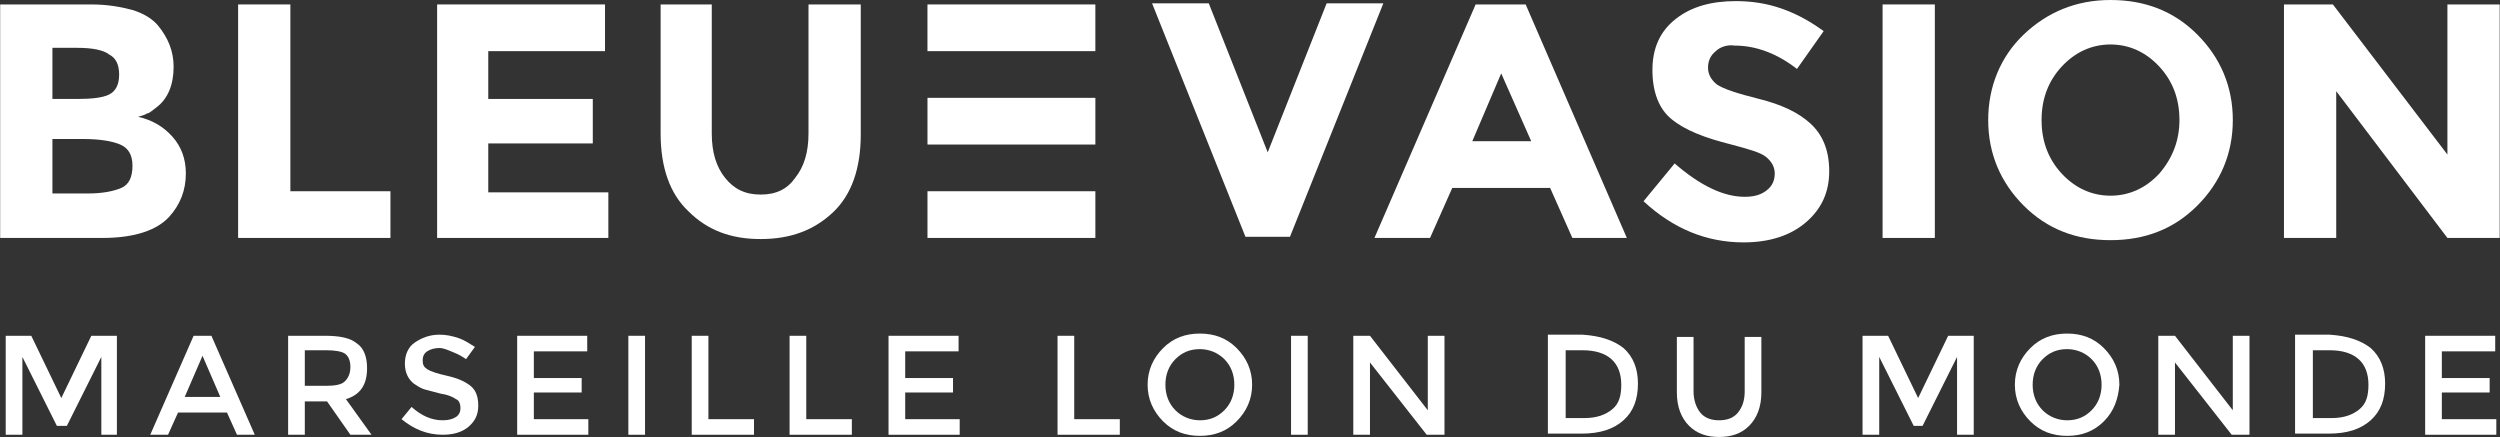
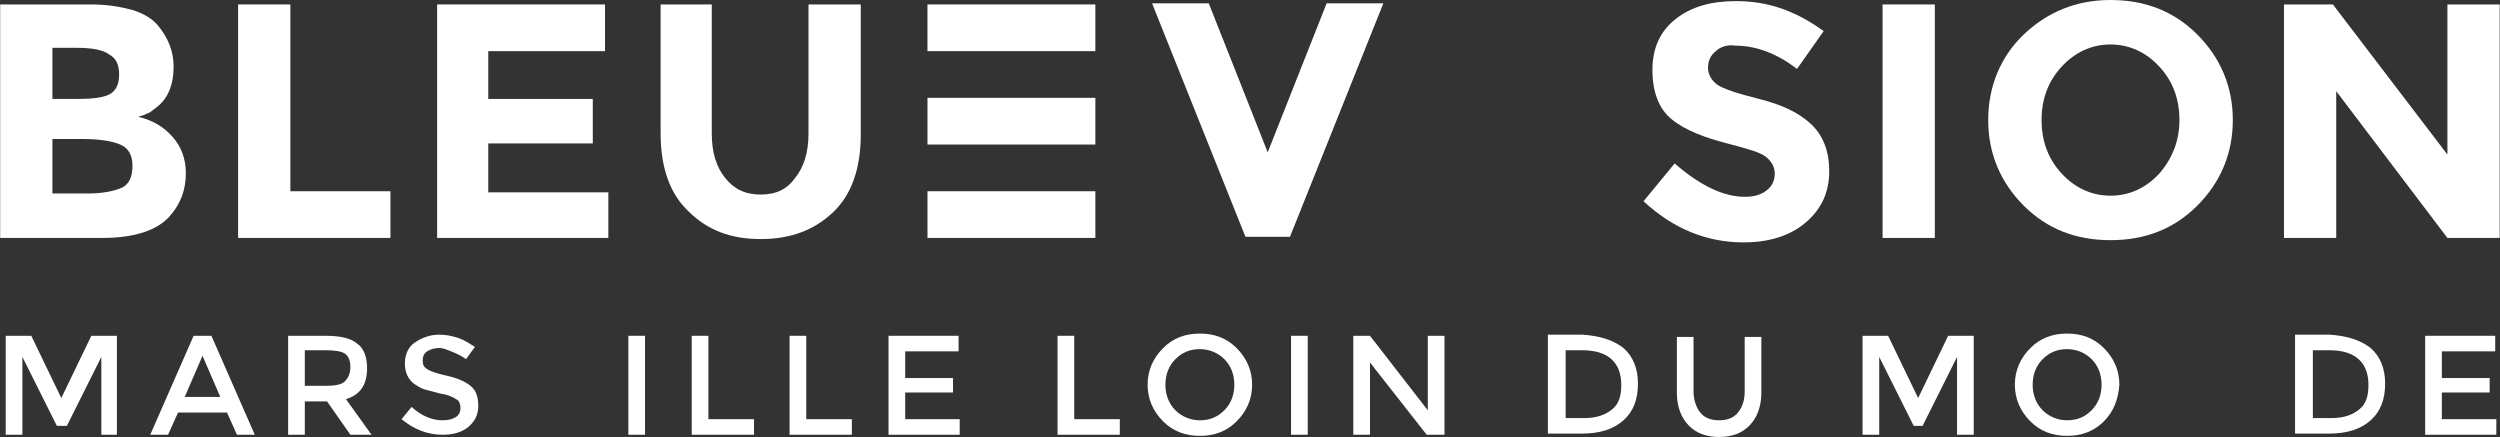
<svg xmlns="http://www.w3.org/2000/svg" width="6362" height="1112" viewBox="0 0 6362 1112" fill="none">
  <rect x="0" y="0" width="6362" height="1112" fill="#333333" stroke="none" />
  <path d="M260.732 605.525H0.418V11.329H232.437C272.05 11.329 306.004 16.988 337.129 25.477C365.424 33.965 388.06 48.113 402.207 65.09C427.673 96.214 441.82 130.168 441.82 169.781C441.82 215.053 427.673 251.837 396.548 274.473C385.23 282.961 379.571 288.62 373.912 288.62C371.083 291.45 362.594 294.279 351.276 297.109C388.06 305.597 416.355 322.574 438.991 348.04C461.627 373.505 472.945 404.63 472.945 441.414C472.945 483.856 458.797 520.64 430.502 551.764C399.378 585.718 342.788 605.525 260.732 605.525ZM133.405 251.837H195.654C232.437 251.837 260.732 249.007 277.709 240.519C294.686 232.03 303.175 215.053 303.175 189.588C303.175 164.122 294.686 147.145 277.709 138.657C263.562 127.339 235.267 121.68 195.654 121.68H133.405V251.837ZM133.405 492.345H223.949C260.732 492.345 289.027 486.686 308.834 478.197C328.64 469.709 337.129 449.902 337.129 421.607C337.129 393.312 325.811 376.335 306.004 367.846C286.198 359.358 255.073 353.699 209.801 353.699H133.405V492.345Z" fill="white" />
  <path d="M605.949 605.508V11.312H738.936V486.669H993.591V605.508H605.949Z" fill="white" />
  <path d="M1539.64 11.312V130.152H1242.55V251.82H1508.52V365H1242.55V489.498H1548.13V605.508H1112.39V11.312H1539.64Z" fill="white" />
  <path d="M1845.26 452.715C1867.9 481.01 1896.19 495.157 1935.8 495.157C1975.42 495.157 2003.71 481.01 2023.52 452.715C2046.15 424.42 2057.47 387.636 2057.47 339.535V11.312H2190.46V342.364C2190.46 427.249 2167.82 495.157 2119.72 540.43C2071.62 585.702 2012.2 608.338 1935.8 608.338C1859.41 608.338 1799.99 585.702 1751.89 537.6C1703.78 492.328 1681.15 424.42 1681.15 339.535V11.312H1811.31V339.535C1811.31 387.636 1822.62 424.42 1845.26 452.715Z" fill="white" />
  <path d="M3226.06 387.643L3376.03 8.489H3520.33L3282.65 602.685H3169.47L2931.79 8.489H3076.1L3226.06 387.643Z" fill="white" />
-   <path d="M4001.35 605.511L3944.76 478.183H3695.76L3639.17 605.511H3497.69L3755.18 11.315H3882.51L4139.99 605.511H4001.35ZM3820.26 186.745L3746.69 359.344H3896.65L3820.26 186.745Z" fill="white" />
  <path d="M4366.38 130.151C4352.24 141.469 4346.58 155.616 4346.58 172.593C4346.58 189.57 4355.06 203.718 4369.21 215.036C4386.19 226.354 4420.14 237.672 4476.73 251.82C4533.32 265.967 4575.77 285.774 4606.89 314.069C4638.01 342.364 4654.99 381.977 4654.99 435.737C4654.99 489.498 4635.19 531.94 4595.57 565.894C4555.96 599.848 4502.2 616.825 4437.12 616.825C4343.75 616.825 4258.86 582.871 4182.46 512.134L4261.69 415.931C4326.77 472.521 4386.19 500.816 4439.95 500.816C4465.41 500.816 4482.39 495.157 4496.54 483.839C4510.69 472.521 4516.35 458.373 4516.35 441.396C4516.35 424.419 4507.86 410.272 4493.71 398.954C4479.56 387.636 4448.44 379.147 4406 367.829C4338.09 350.852 4287.16 331.046 4253.2 302.751C4222.08 277.285 4205.1 234.842 4205.1 178.252C4205.1 121.662 4224.91 79.22 4264.52 48.095C4304.13 16.971 4355.06 2.823 4417.31 2.823C4456.93 2.823 4496.54 8.482 4536.15 22.63C4575.77 36.777 4609.72 56.584 4640.84 79.22L4572.94 175.423C4522.01 135.81 4468.24 116.003 4414.48 116.003C4397.51 113.174 4377.7 118.833 4366.38 130.151Z" fill="white" />
  <path d="M4790.78 11.315H4923.77V605.511H4790.78V11.315Z" fill="white" />
  <path d="M5591.52 523.458C5532.1 582.878 5458.54 611.173 5370.82 611.173C5283.11 611.173 5209.54 582.878 5150.12 523.458C5090.7 464.038 5059.58 390.471 5059.58 305.586C5059.58 220.701 5090.7 144.305 5150.12 87.715C5209.54 31.125 5283.11 0 5370.82 0C5458.54 0 5532.1 28.295 5591.52 87.715C5650.94 147.134 5682.07 220.701 5682.07 305.586C5682.07 390.471 5650.94 464.038 5591.52 523.458ZM5546.25 305.586C5546.25 251.826 5529.27 206.554 5495.32 169.77C5461.37 132.987 5418.92 113.18 5370.82 113.18C5322.72 113.18 5280.28 132.987 5246.32 169.77C5212.37 206.554 5195.39 251.826 5195.39 305.586C5195.39 359.347 5212.37 404.619 5246.32 441.402C5280.28 478.186 5322.72 497.992 5370.82 497.992C5418.92 497.992 5461.37 478.186 5495.32 441.402C5529.27 401.789 5546.25 356.517 5546.25 305.586Z" fill="white" />
  <path d="M6228.18 11.312H6361.17V605.508H6228.18L5945.23 232.014V605.508H5812.24V11.312H5936.74L6228.18 393.295V11.312Z" fill="white" />
  <path d="M2787.48 11.308H2360.22V130.147H2787.48V11.308Z" fill="white" />
  <path d="M2787.5 486.66H2360.25V605.499H2787.5V486.66Z" fill="white" />
  <path d="M2787.5 248.984H2360.25V367.824H2787.5V248.984Z" fill="white" />
  <path d="M56.981 1106.34H14.538V854.51H79.617L156.013 1012.96L232.41 854.51H297.488V1106.34H257.875V908.27L170.161 1083.7H144.695L56.981 908.27V1106.34Z" fill="white" />
  <path d="M453.1 1049.75L427.635 1106.34H382.363L492.713 854.51H537.985L648.336 1106.34H603.064L577.598 1049.75H453.1ZM560.621 1010.13L515.349 905.441L470.077 1010.13H560.621Z" fill="white" />
  <path d="M934.127 936.565C934.127 979.008 917.15 1004.47 880.366 1015.79L945.445 1106.34H891.684L832.265 1021.45H775.674V1106.34H733.232V854.51H826.606C866.219 854.51 891.684 860.169 908.661 874.316C925.638 885.634 934.127 908.27 934.127 936.565ZM877.537 970.519C886.025 962.031 891.684 950.713 891.684 933.736C891.684 916.759 886.025 905.441 877.537 899.782C869.048 894.123 852.071 891.293 829.435 891.293H775.674V981.837H829.435C852.071 981.837 869.048 979.008 877.537 970.519Z" fill="white" />
  <path d="M1118.06 885.633C1106.74 885.633 1095.42 888.462 1086.93 894.121C1078.44 899.78 1075.61 908.269 1075.61 916.757C1075.61 928.075 1078.44 933.734 1086.93 939.393C1095.42 945.052 1112.4 950.711 1137.86 956.37C1163.33 962.029 1183.14 970.518 1197.28 981.836C1211.43 993.154 1217.09 1010.13 1217.09 1032.77C1217.09 1055.4 1208.6 1072.38 1191.62 1086.53C1174.65 1100.67 1152.01 1106.33 1126.55 1106.33C1086.93 1106.33 1052.98 1092.19 1021.85 1066.72L1047.32 1035.6C1072.79 1058.23 1098.25 1069.55 1126.55 1069.55C1140.69 1069.55 1152.01 1066.72 1160.5 1061.06C1168.99 1055.4 1171.82 1046.91 1171.82 1038.43C1171.82 1029.94 1168.99 1018.62 1160.5 1015.79C1152.01 1010.13 1140.69 1004.47 1120.89 1001.64C1101.08 995.983 1086.93 993.154 1078.44 990.324C1069.96 987.495 1061.47 981.836 1052.98 976.177C1038.83 964.859 1030.34 947.882 1030.34 925.246C1030.34 902.61 1038.83 882.803 1055.81 871.485C1072.79 860.167 1092.59 851.679 1118.06 851.679C1135.03 851.679 1149.18 854.508 1166.16 860.167C1183.14 865.826 1194.45 874.315 1208.6 882.803L1185.97 913.928C1177.48 908.269 1168.99 902.61 1154.84 896.951C1140.69 891.292 1129.38 885.633 1118.06 885.633Z" fill="white" />
-   <path d="M1494.36 854.51V894.123H1358.54V962.031H1480.21V998.814H1358.54V1066.72H1497.19V1106.34H1316.1V854.51H1494.36V854.51Z" fill="white" />
  <path d="M1599.05 854.51H1641.49V1106.34H1599.05V854.51Z" fill="white" />
  <path d="M1760.31 1106.34V854.51H1802.76V1066.72H1918.77V1106.34H1760.31Z" fill="white" />
  <path d="M2009.33 1106.34V854.51H2051.77V1066.72H2167.78V1106.34H2009.33Z" fill="white" />
  <path d="M2439.39 854.51V894.123H2303.57V962.031H2425.24V998.814H2303.57V1066.72H2442.22V1106.34H2261.13V854.51H2439.39V854.51Z" fill="white" />
  <path d="M2691.24 1106.34V854.51H2733.68V1066.72H2849.69V1106.34H2691.24Z" fill="white" />
  <path d="M3146.81 1072.39C3121.35 1097.85 3090.22 1109.17 3053.44 1109.17C3016.65 1109.17 2985.53 1097.85 2960.06 1072.39C2934.6 1046.92 2920.45 1015.8 2920.45 979.013C2920.45 942.229 2934.6 911.105 2960.06 885.639C2985.53 860.173 3016.65 848.855 3053.44 848.855C3090.22 848.855 3121.35 860.173 3146.81 885.639C3172.28 911.105 3186.42 942.229 3186.42 979.013C3186.42 1015.8 3172.28 1046.92 3146.81 1072.39ZM3115.69 913.934C3098.71 896.957 3076.07 888.468 3053.44 888.468C3027.97 888.468 3008.17 896.957 2991.19 913.934C2974.21 930.911 2965.72 953.547 2965.72 979.013C2965.72 1004.48 2974.21 1027.11 2991.19 1044.09C3008.17 1061.07 3030.8 1069.56 3053.44 1069.56C3078.9 1069.56 3098.71 1061.07 3115.69 1044.09C3132.66 1027.11 3141.15 1004.48 3141.15 979.013C3141.15 953.547 3132.66 930.911 3115.69 913.934Z" fill="white" />
  <path d="M3285.45 854.51H3327.89V1106.34H3285.45V854.51Z" fill="white" />
  <path d="M3633.46 854.51H3675.9V1106.34H3630.63L3486.32 922.418V1106.34H3443.88V854.51H3486.32L3633.46 1044.09V854.51Z" fill="white" />
  <path d="M4131.46 885.633C4156.92 908.269 4168.24 939.393 4168.24 976.177C4168.24 1015.79 4156.92 1046.91 4131.46 1069.55C4105.99 1092.19 4072.04 1103.5 4023.94 1103.5H3939.05V851.679H4026.77C4072.04 854.508 4105.99 865.826 4131.46 885.633ZM4125.8 979.006C4125.8 922.416 4091.84 891.292 4026.77 891.292H3984.32V1063.89H4032.42C4063.55 1063.89 4086.18 1055.4 4103.16 1041.26C4120.14 1027.11 4125.8 1007.3 4125.8 979.006Z" fill="white" />
  <path d="M4326.7 1049.75C4338.02 1063.9 4354.99 1069.56 4374.8 1069.56C4394.61 1069.56 4411.58 1063.9 4422.9 1049.75C4434.22 1035.6 4439.88 1018.63 4439.88 995.99V857.345H4482.32V998.82C4482.32 1035.6 4471 1063.9 4451.2 1083.71C4431.39 1103.51 4405.93 1112 4374.8 1112C4343.68 1112 4318.21 1103.51 4298.4 1083.71C4278.6 1063.9 4267.28 1035.6 4267.28 998.82V857.345H4309.72V995.99C4309.72 1015.8 4315.38 1035.6 4326.7 1049.75Z" fill="white" />
  <path d="M4782.25 1106.34H4739.81V854.51H4804.89L4881.28 1012.96L4957.68 854.51H5022.76V1106.34H4980.32V908.27L4892.6 1083.7H4869.97L4782.25 908.27V1106.34Z" fill="white" />
  <path d="M5353.79 1072.39C5328.32 1097.85 5297.2 1109.17 5260.41 1109.17C5223.63 1109.17 5192.5 1097.85 5167.04 1072.39C5141.57 1046.92 5127.43 1015.8 5127.43 979.013C5127.43 942.229 5141.57 911.105 5167.04 885.639C5192.5 860.173 5223.63 848.855 5260.41 848.855C5297.2 848.855 5328.32 860.173 5353.79 885.639C5379.25 911.105 5393.4 942.229 5393.4 979.013C5390.57 1015.8 5379.25 1046.92 5353.79 1072.39ZM5322.66 913.934C5305.68 896.957 5283.05 888.468 5260.41 888.468C5234.95 888.468 5215.14 896.957 5198.16 913.934C5181.19 930.911 5172.7 953.547 5172.7 979.013C5172.7 1004.48 5181.19 1027.11 5198.16 1044.09C5215.14 1061.07 5237.78 1069.56 5260.41 1069.56C5285.88 1069.56 5305.68 1061.07 5322.66 1044.09C5339.64 1027.11 5348.13 1004.48 5348.13 979.013C5348.13 953.547 5339.64 930.911 5322.66 913.934Z" fill="white" />
-   <path d="M5682.03 854.51H5724.47V1106.34H5679.2L5534.89 922.418V1106.34H5492.45V854.51H5534.89L5682.03 1044.09V854.51Z" fill="white" />
  <path d="M6032.89 885.633C6058.36 908.269 6069.67 939.393 6069.67 976.177C6069.67 1015.79 6058.36 1046.91 6032.89 1069.55C6007.42 1092.19 5973.47 1103.5 5925.37 1103.5H5840.48V851.679H5928.2C5973.47 854.508 6007.42 865.826 6032.89 885.633ZM6027.23 979.006C6027.23 922.416 5993.28 891.292 5928.2 891.292H5885.76V1063.89H5933.86C5964.98 1063.89 5987.62 1055.4 6004.59 1041.26C6021.57 1027.11 6027.23 1007.3 6027.23 979.006Z" fill="white" />
  <path d="M6349.81 854.51V894.123H6213.99V962.031H6335.66V998.814H6213.99V1066.72H6352.64V1106.34H6171.55V854.51H6349.81V854.51Z" fill="white" />
</svg>